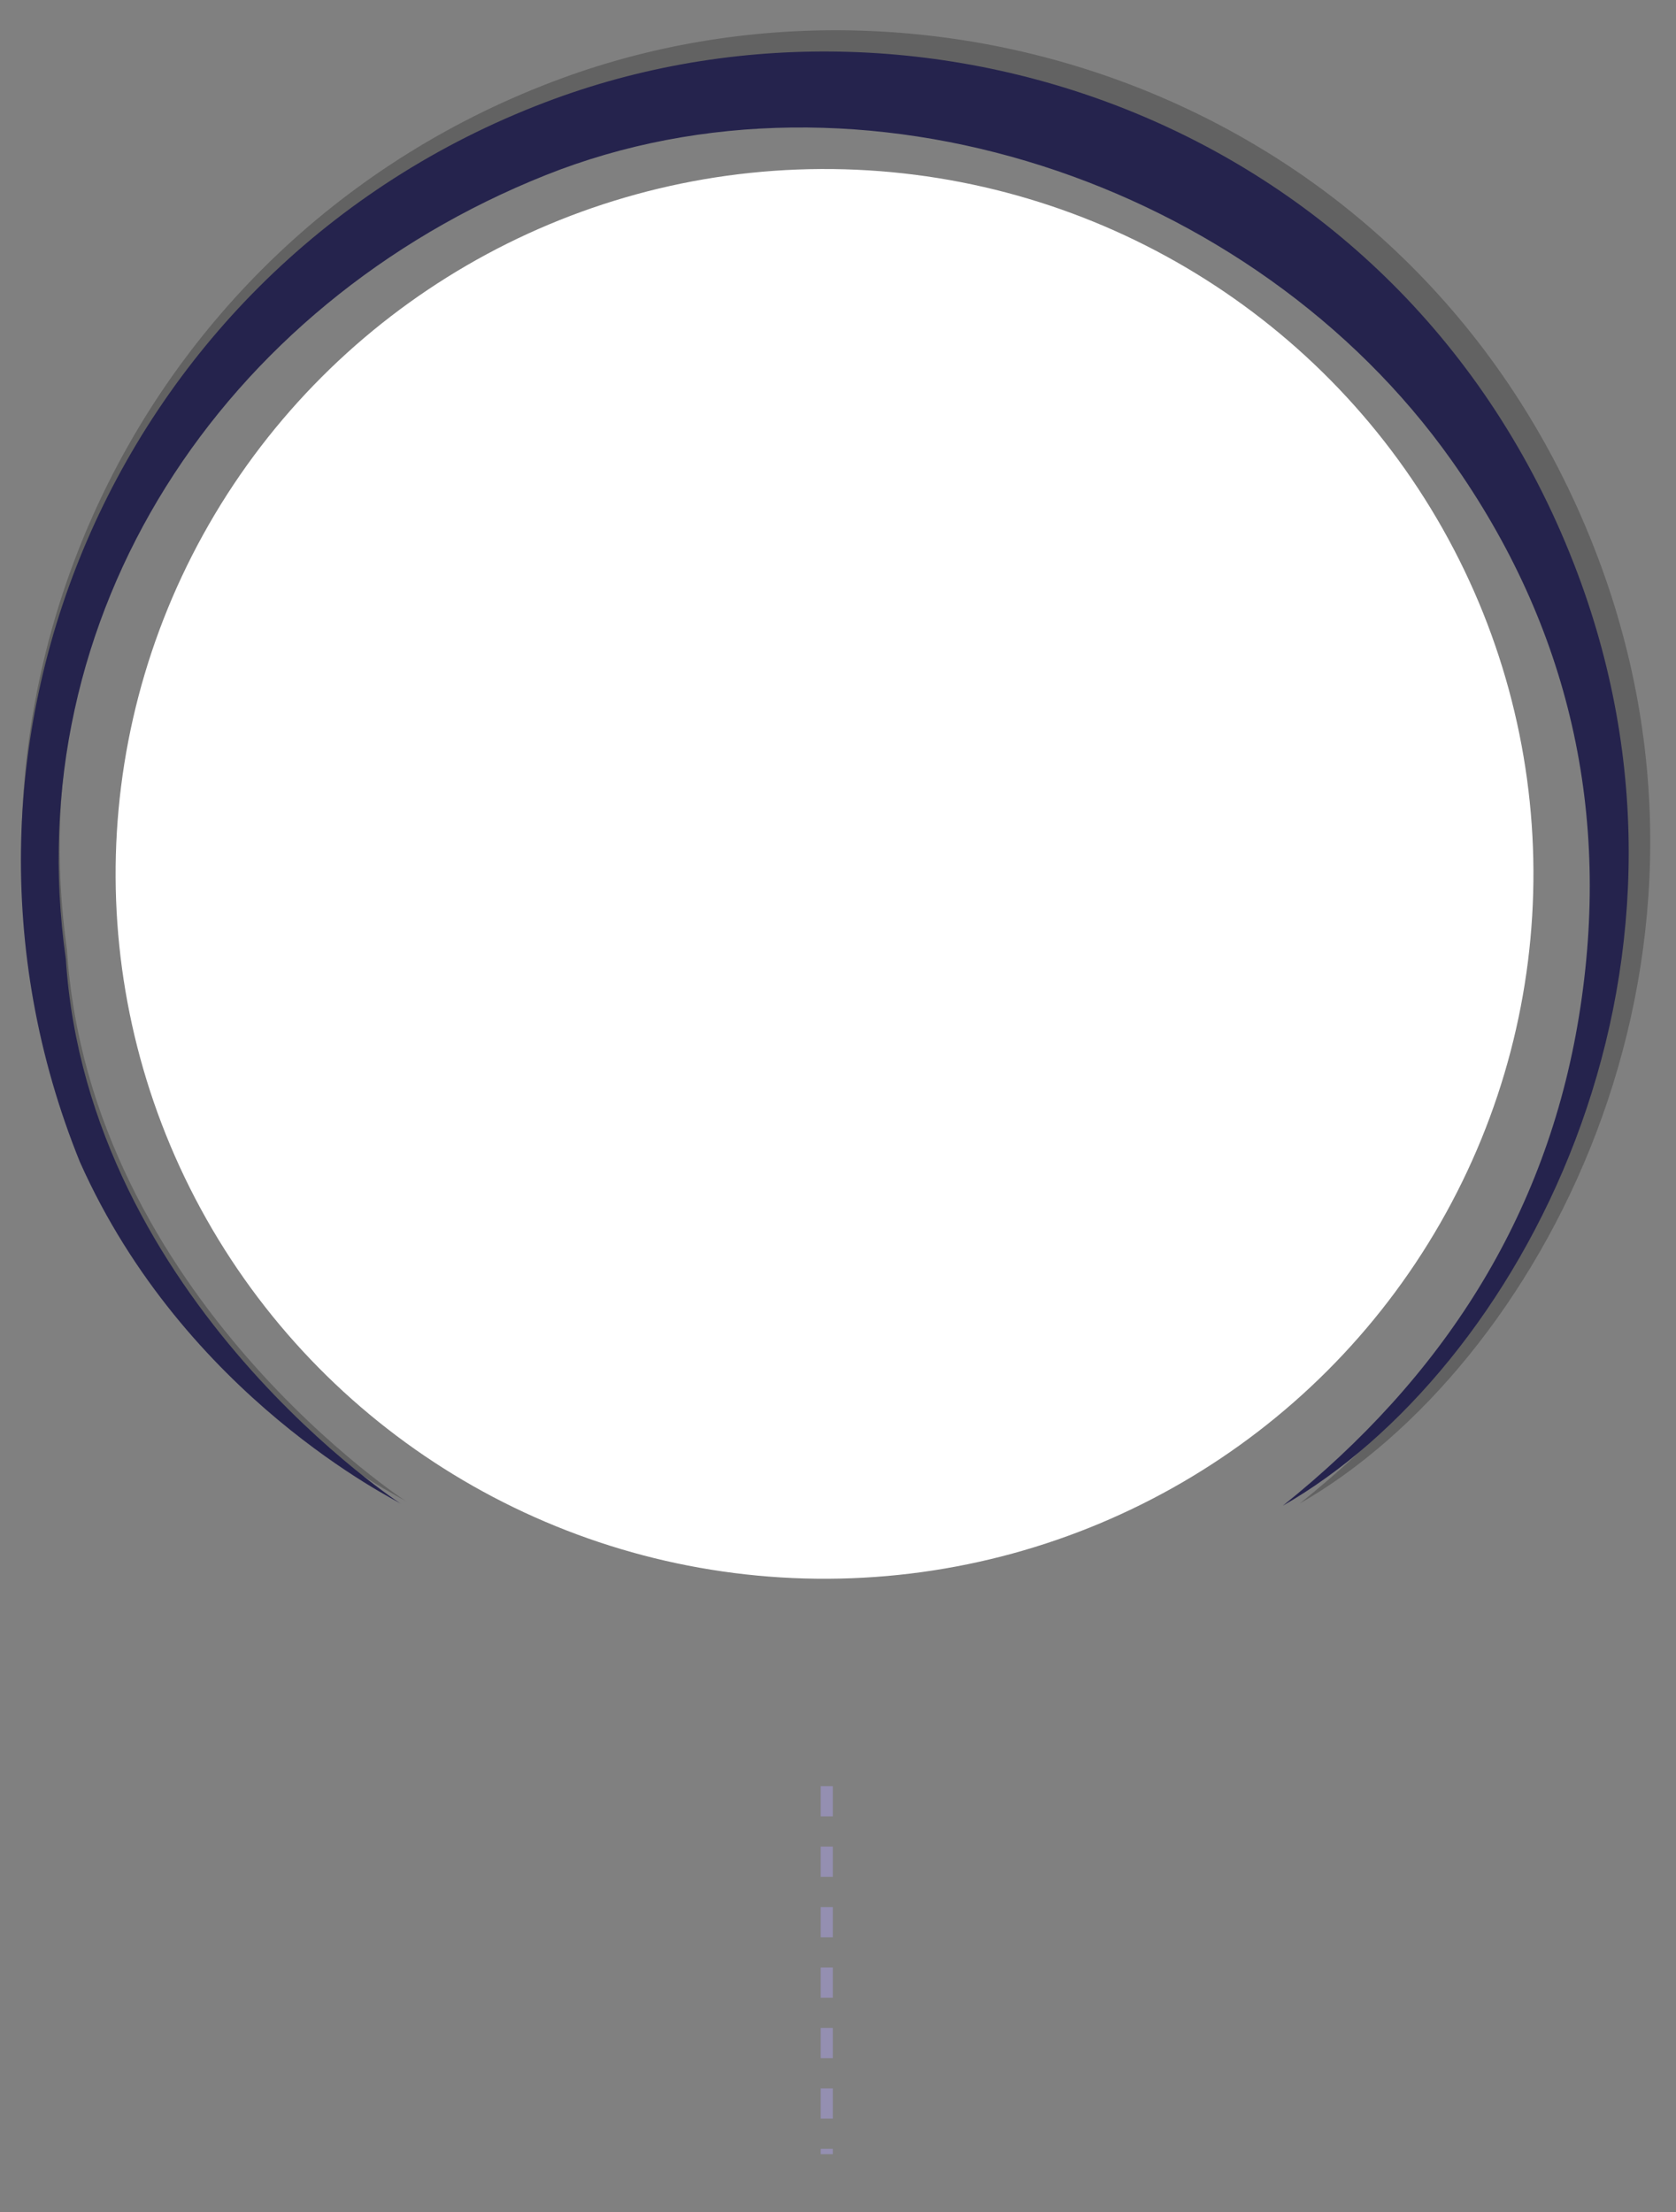
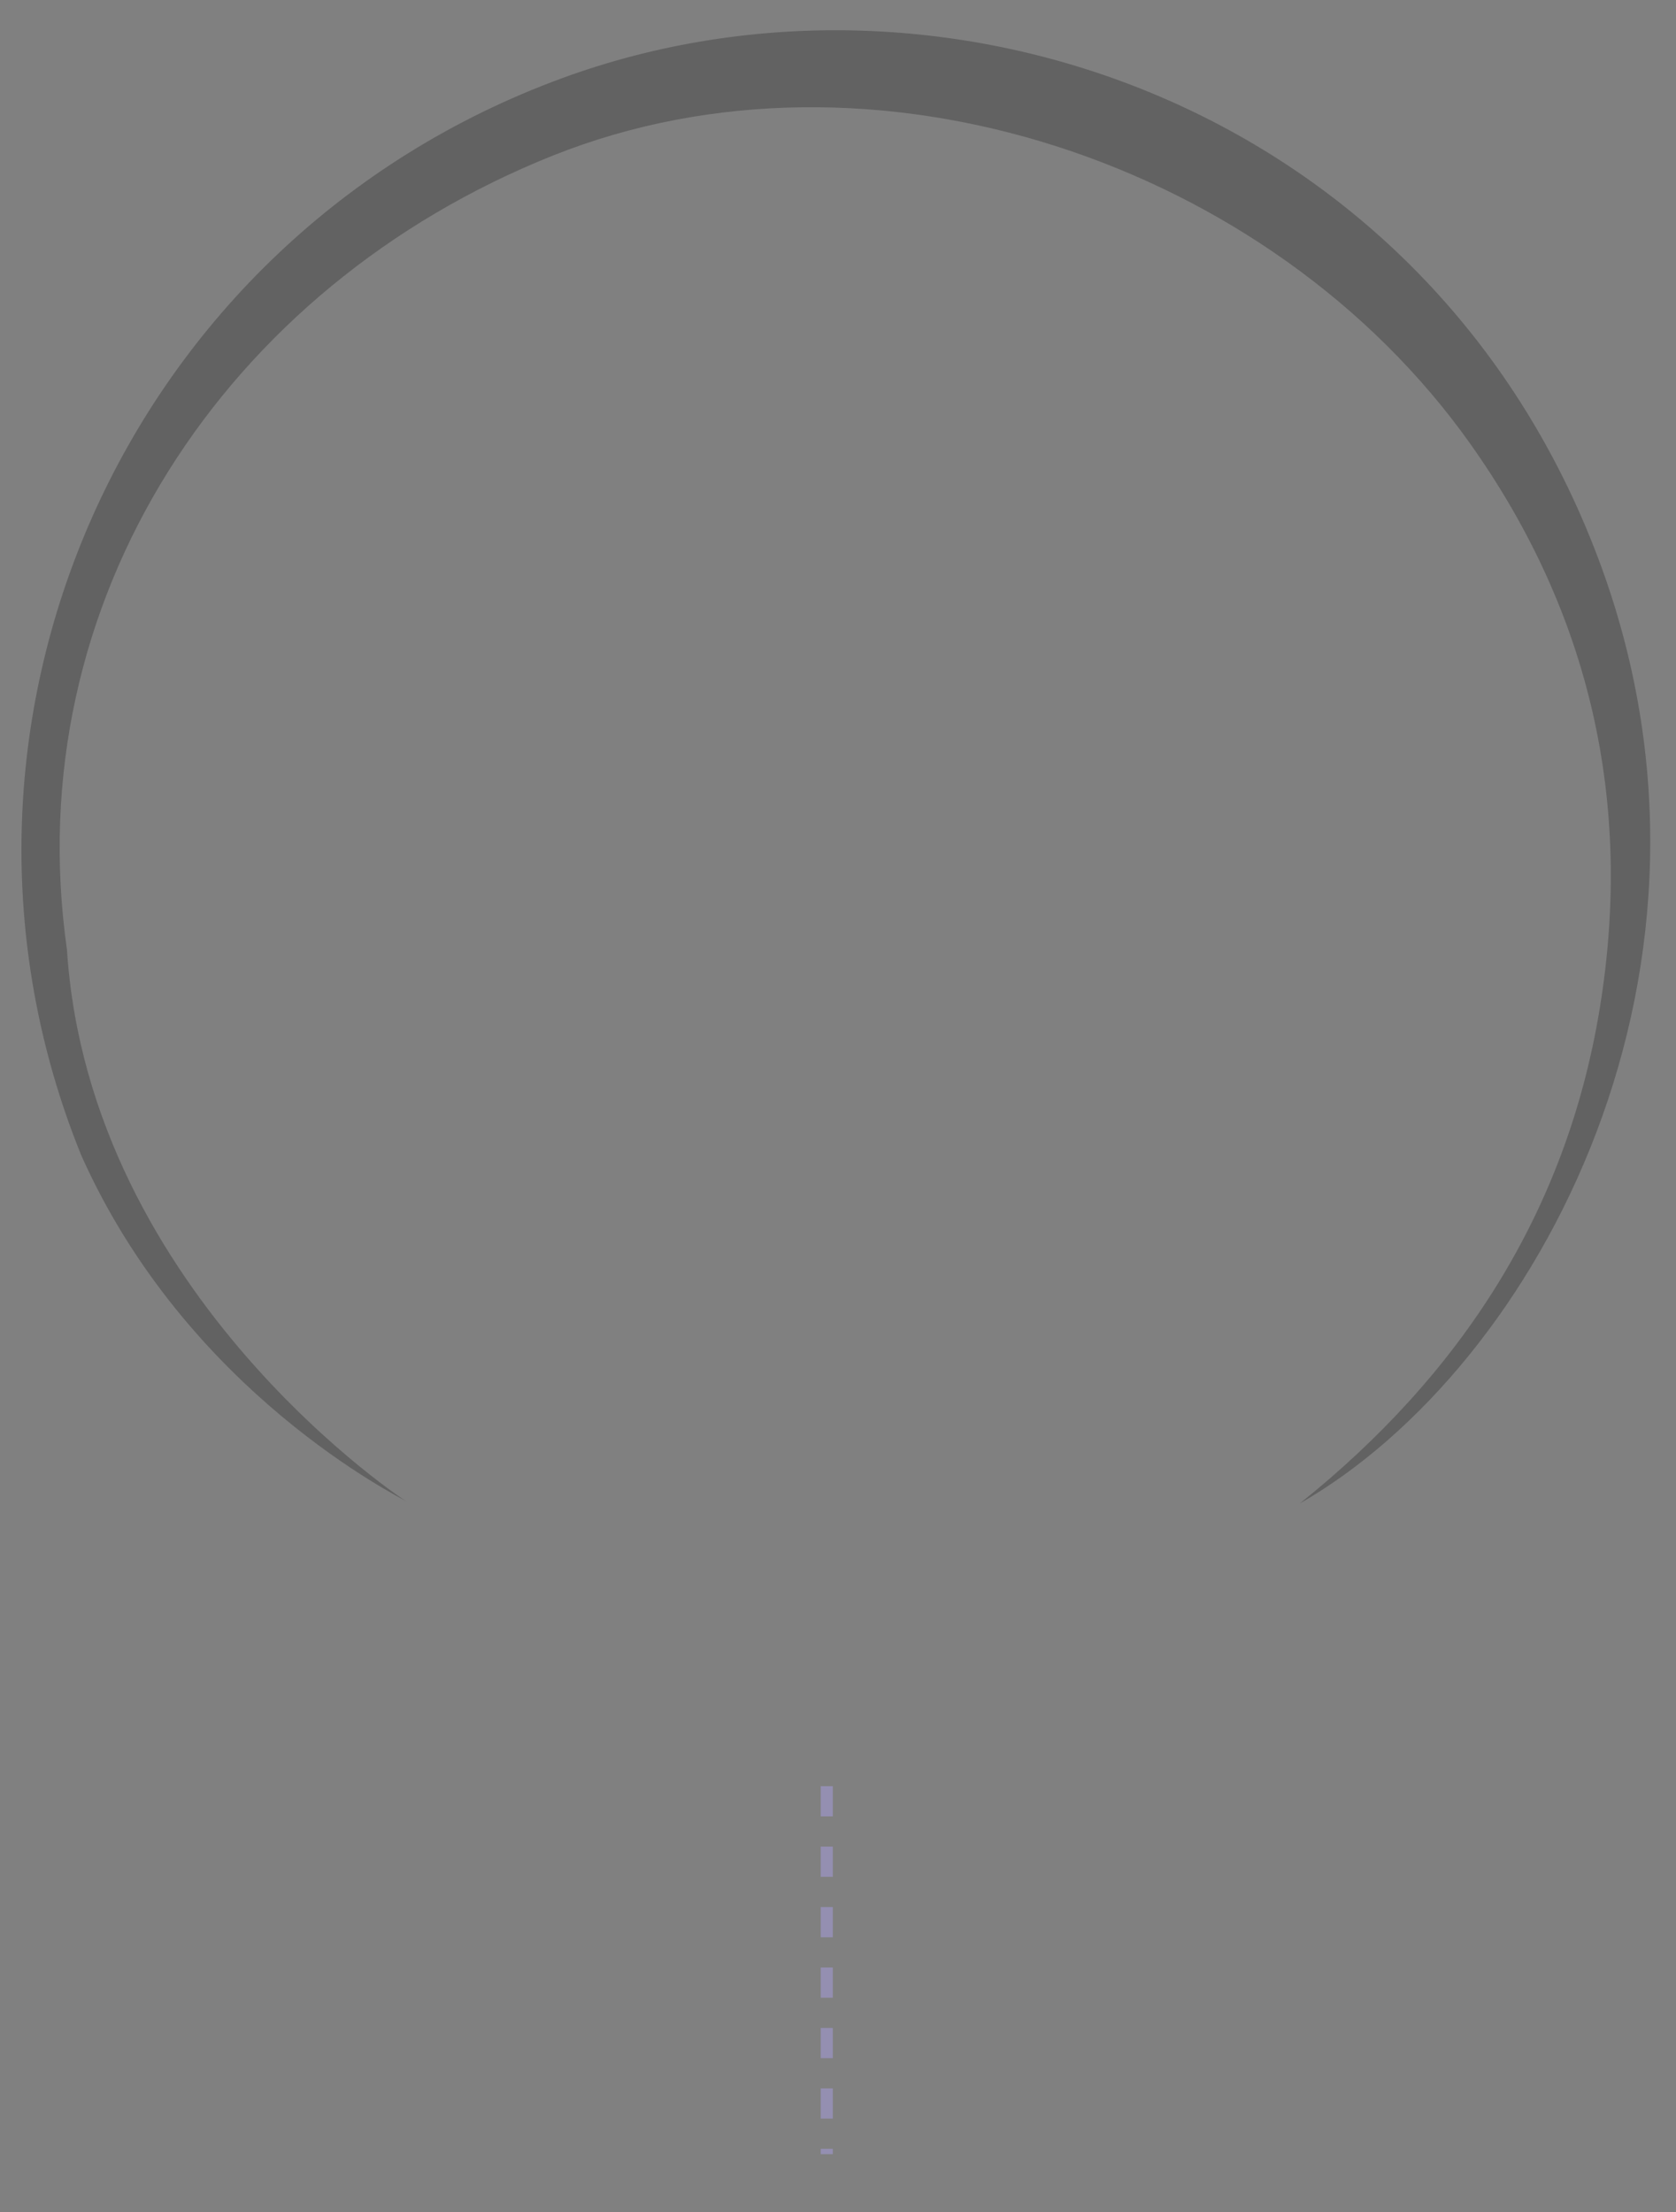
<svg xmlns="http://www.w3.org/2000/svg" version="1.1" id="Capa_1" x="0px" y="0px" width="277.333px" height="366px" viewBox="0 0 277.333 366" enable-background="new 0 0 277.333 366" xml:space="preserve">
  <rect x="0" y="0" width="277.333" height="366" fill="#808080" stroke="none" />
  <line fill="none" stroke="#948FB1" stroke-width="2" stroke-miterlimit="10" stroke-dasharray="5" x1="136.81" y1="295.518" x2="136.81" y2="356.393" />
  <g>
    <path opacity="0.3" fill-rule="evenodd" clip-rule="evenodd" fill="#1D1D1B" d="M215.083,248.745   c39.545-22.656,74.805-88.828,49.391-156.337C236.351,17.715,156.267-10.211,93.07,12.914   C20.313,39.545-15.143,120.607,13.437,191.125c17.604,39.486,52.975,56.66,53.853,57.311s-52.504-33.779-56.212-91.33   c-8.201-57.575,26.14-109.697,80.4-131.362c52.612-21.013,118.661,0.873,151.887,47.783c19.785,27.94,26.895,59.283,21.369,93.204   C259.22,200.583,241.683,227.452,215.083,248.745z" />
-     <path fill-rule="evenodd" clip-rule="evenodd" fill="#25234D" d="M212.269,249.12c39.035-22.367,73.84-87.685,48.752-154.323   C233.263,21.064,154.208-6.502,91.827,16.327C20.008,42.615-14.988,122.629,13.22,192.243   c17.378,38.979,52.294,55.926,53.158,56.57c0.867,0.639-51.825-33.346-55.486-90.153C2.798,101.828,36.694,50.376,90.258,28.99   c51.929-20.739,117.128,0.863,149.927,47.169c19.529,27.579,26.545,58.52,21.09,92.001   C255.835,201.573,238.521,228.098,212.269,249.12z" />
-     <ellipse transform="matrix(-0.005 -1 1 -0.005 -7.529 281.802)" fill="#FFFFFF" cx="136.497" cy="144.649" rx="116.617" ry="117.305" />
  </g>
</svg>